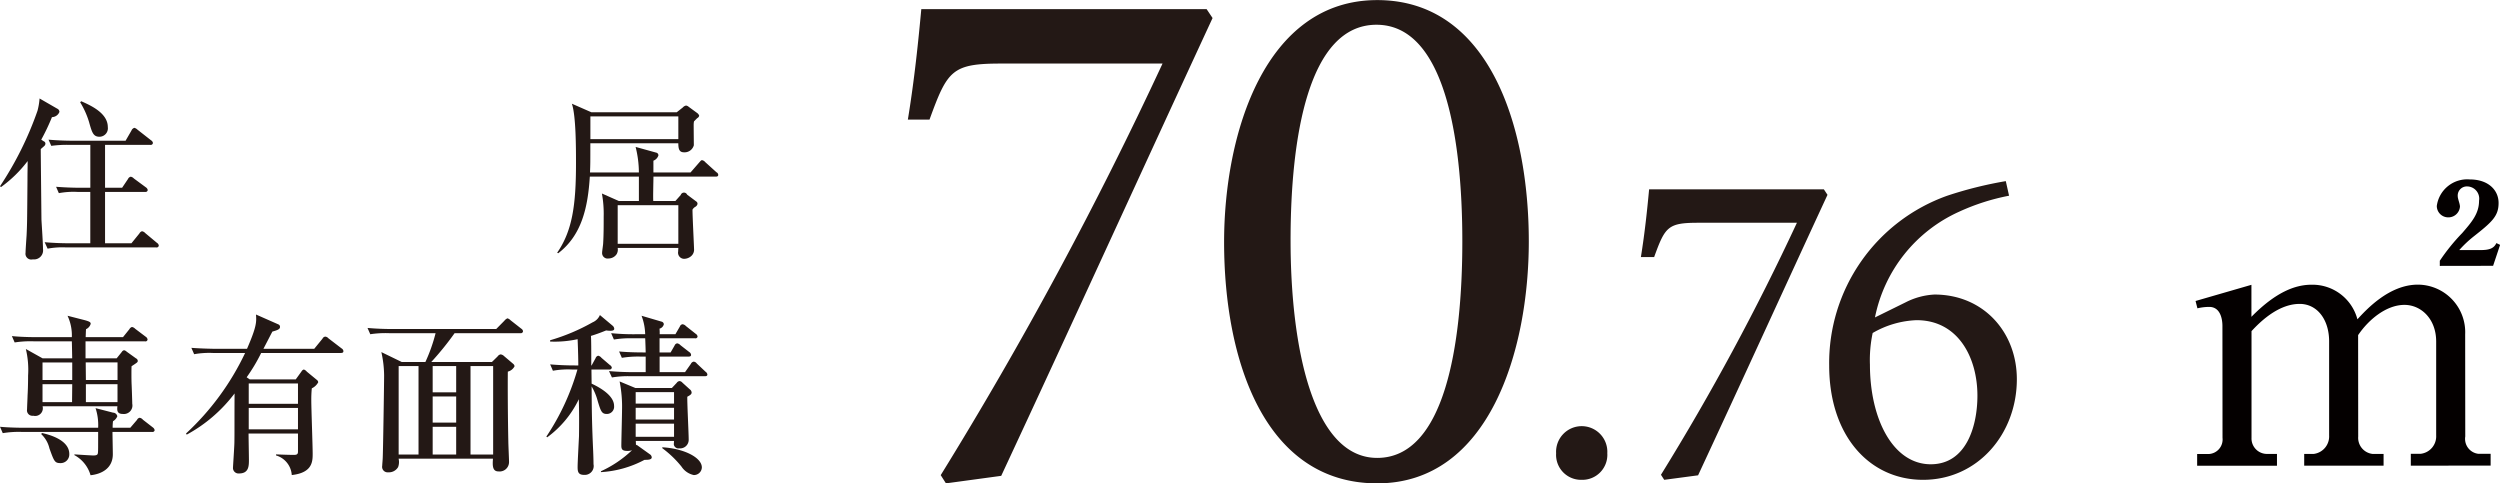
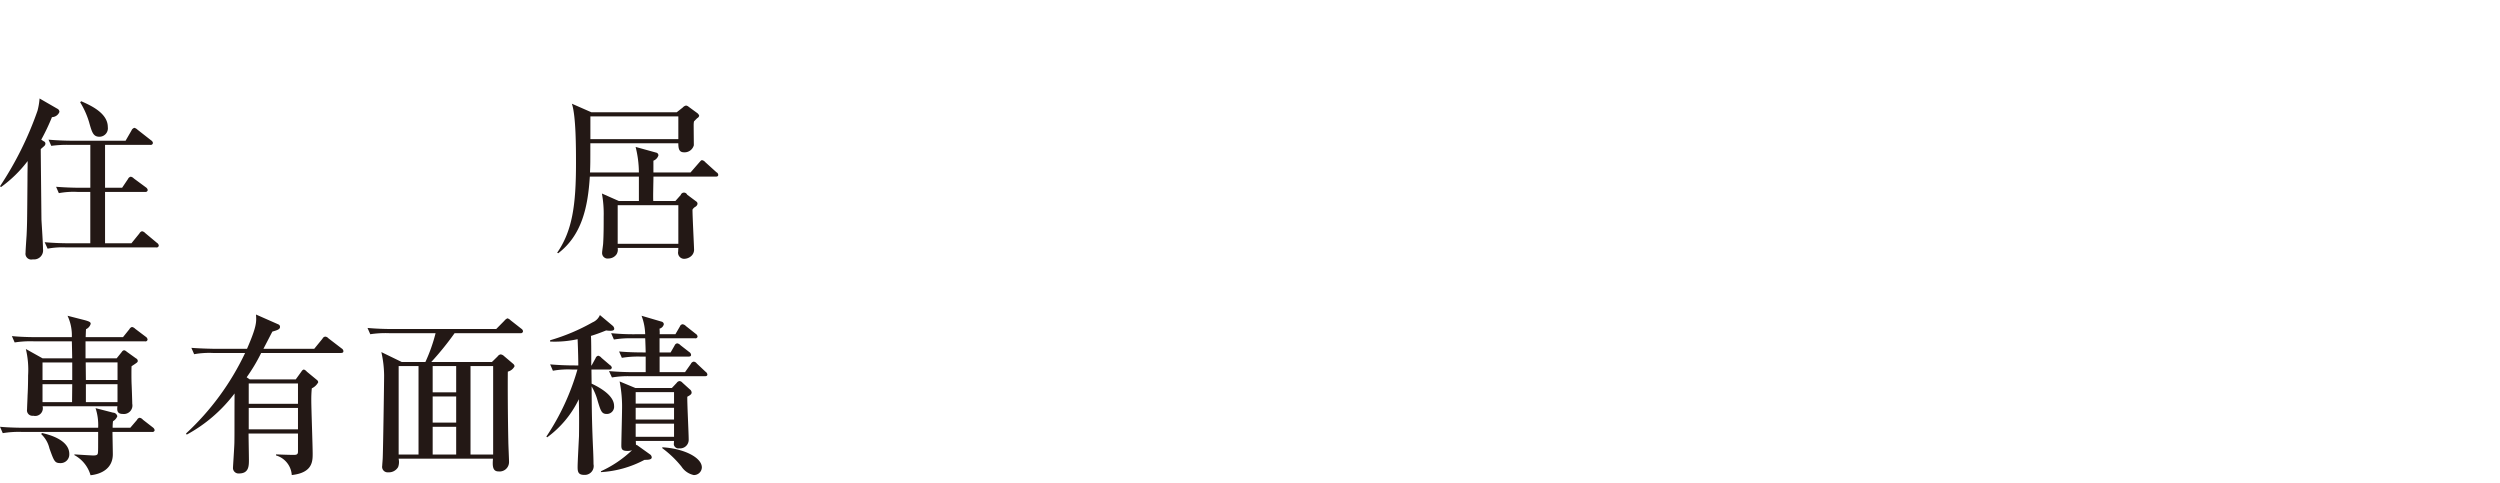
<svg xmlns="http://www.w3.org/2000/svg" id="size_c.svg" width="282.814" height="54.68" viewBox="0 0 282.814 54.68">
  <defs>
    <style>
      .cls-1 {
        fill: #040000;
      }

      .cls-1, .cls-2 {
        fill-rule: evenodd;
      }

      .cls-2 {
        fill: #231815;
      }
    </style>
  </defs>
-   <path id="_" data-name="㎡" class="cls-1" d="M1137.48,1342.14l-0.42-.2c-0.29.62-.83,0.79-1.79,0.79h-2.41a12.835,12.835,0,0,1,1.58-1.5c2.12-1.67,2.87-2.33,2.87-3.83,0-1.46-1.17-2.66-3.25-2.66a3.473,3.473,0,0,0-3.74,3,1.293,1.293,0,0,0,1.29,1.29,1.312,1.312,0,0,0,1.33-1.21c0-.33-0.25-0.88-0.25-1.17a1.032,1.032,0,0,1,1.08-1.12,1.382,1.382,0,0,1,1.33,1.62c0,1.46-.83,2.41-1.91,3.66a22.3,22.3,0,0,0-2.53,3.13v0.58l6.03-.01Zm-34.24,7.18a5.7,5.7,0,0,1,1.33-.16c1.16-.01,1.5,1.16,1.5,2.16l0.01,12.65a1.648,1.648,0,0,1-1.54,1.83h-1.33v1.33h9.03v-1.34h-1.09a1.749,1.749,0,0,1-1.79-1.82V1351.9c2.37-2.58,4.24-3.08,5.44-3.08,1.96-.01,3.34,1.74,3.34,4.24v10.65a1.994,1.994,0,0,1-1.74,2.08h-1.08v1.33h8.98v-1.33h-1.25a1.831,1.831,0,0,1-1.62-1.96l-0.01-11.48c1.21-1.79,3.21-3.42,5.24-3.42,1.88,0,3.58,1.58,3.59,4.12v10.65a1.985,1.985,0,0,1-1.79,2.08h-1.08v1.34l9.03-.01v-1.33h-1.37a1.7,1.7,0,0,1-1.5-1.96l-0.01-11.56a5.38,5.38,0,0,0-5.37-5.62c-3.25.01-5.82,2.84-6.82,3.92a5.255,5.255,0,0,0-5.2-3.91c-1.79,0-4,.79-6.79,3.63v-3.62l-6.32,1.83Z" transform="translate(-854.656 -1314.44)" />
-   <path id="_70.76" data-name="70.76" class="cls-2" d="M991.153,1315.47H958.879c-0.338,3.63-.76,7.85-1.521,12.5h2.45c2.028-5.58,2.535-6.34,8.111-6.34h18.25a446.579,446.579,0,0,1-25.093,46.56l0.591,0.93,6.252-.85c8.111-17.4,15.968-34.64,23.91-51.79Zm19.3-1.02c-12.674,0-17.32,15.04-17.32,27.38,0,13.35,4.562,27.29,17.32,27.29,12.67,0,17.15-15.04,17.15-27.38C1027.6,1328.73,1023.12,1314.45,1010.45,1314.45Zm-0.08,2.79c7.6,0,9.71,12.5,9.71,24.5,0,11.83-2.03,24.5-9.63,24.5-7.35,0-9.8-12.75-9.8-24.58C1000.65,1329.91,1002.68,1317.24,1010.37,1317.24Zm23.21,51.48a2.826,2.826,0,0,0,2.9-3,2.9,2.9,0,1,0-5.79,0A2.824,2.824,0,0,0,1033.58,1368.72Zm27.4-32.86h-19.77c-0.21,2.22-.47,4.81-0.93,7.66h1.5c1.24-3.42,1.55-3.88,4.97-3.88h11.18a272.822,272.822,0,0,1-15.38,28.51l0.37,0.57,3.83-.51c4.97-10.67,9.78-21.23,14.64-31.73Zm5.78,14.49a16.7,16.7,0,0,1,9.52-11.96,24.542,24.542,0,0,1,5.65-1.81l-0.37-1.65a44.479,44.479,0,0,0-6.62,1.65,20.09,20.09,0,0,0-13.36,19.2c0,7.97,4.56,12.94,10.62,12.94,6.21,0,10.61-5.22,10.61-11.38,0-5.33-3.78-9.58-9.32-9.58a8.054,8.054,0,0,0-3.26.88Zm4.71,0.31c4.71,0,6.88,4.24,6.88,8.54,0,3.42-1.24,7.76-5.28,7.76-4.24,0-6.88-5.07-6.88-11.28a14.685,14.685,0,0,1,.31-3.57A10.643,10.643,0,0,1,1071.47,1350.66Z" transform="translate(-854.656 -1314.44)" />
  <path id="住_居_専有面積" data-name="住　　居 専有面積" class="cls-2" d="M866.853,1328.82c0-1.6-1.955-2.46-3.01-2.93l-0.117.12a9.552,9.552,0,0,1,1,2.22c0.333,1.19.47,1.68,1.193,1.68A0.96,0.96,0,0,0,866.853,1328.82Zm5.766,13.4a0.411,0.411,0,0,0-.2-0.3l-1.33-1.11a0.644,0.644,0,0,0-.371-0.21,0.5,0.5,0,0,0-.293.25l-0.9,1.11H866.54v-5.81h4.535a0.244,0.244,0,0,0,.293-0.21,0.453,0.453,0,0,0-.2-0.3l-1.369-1.01a0.637,0.637,0,0,0-.351-0.2,0.448,0.448,0,0,0-.313.26l-0.665.99H866.54v-4.85h5.121a0.245,0.245,0,0,0,.294-0.22,0.41,0.41,0,0,0-.2-0.29l-1.544-1.21a0.842,0.842,0,0,0-.352-0.21,0.52,0.52,0,0,0-.332.31l-0.665,1.15h-5.942c-0.918,0-1.857-.04-2.775-0.12l0.312,0.7a13.257,13.257,0,0,1,2.112-.11h2.306v4.85h-1.1c-0.938,0-1.857-.04-2.775-0.11l0.313,0.72a9.129,9.129,0,0,1,2.11-.14h1.447v5.81h-2.365c-0.939,0-1.857-.04-2.795-0.12l0.332,0.73a9.009,9.009,0,0,1,2.111-.14h10.164A0.244,0.244,0,0,0,872.619,1342.22ZM861.38,1327.1a0.411,0.411,0,0,0-.254-0.37l-1.994-1.15a7.3,7.3,0,0,1-.234,1.39,38.1,38.1,0,0,1-4.242,8.54l0.117,0.09a14.2,14.2,0,0,0,3.01-2.94c0,0.97-.019,1.09-0.019,2.18-0.039,4.84-.039,4.9-0.1,6.22-0.019.3-.117,1.66-0.117,1.97a0.658,0.658,0,0,0,.821.75,1.027,1.027,0,0,0,1.153-1.17c0-.59-0.137-2.64-0.176-3.32,0-.12-0.078-7.25-0.078-7.98,0.059-.07.391-0.33,0.45-0.41a0.387,0.387,0,0,0,.078-0.23,0.294,0.294,0,0,0-.2-0.25l-0.273-.18a23.689,23.689,0,0,0,1.212-2.55A0.925,0.925,0,0,0,861.38,1327.1Zm74.528,7.12a0.348,0.348,0,0,0-.2-0.29l-1.271-1.15a0.618,0.618,0,0,0-.352-0.22c-0.1,0-.117.02-0.312,0.24l-1,1.15h-4.2v-1.33a0.964,0.964,0,0,0,.567-0.6,0.319,0.319,0,0,0-.274-0.32l-2.306-.64a12.046,12.046,0,0,1,.371,2.89h-5.531c0.039-.9.039-1.13,0.039-3.3h9.949c0.019,0.53.039,1.02,0.645,1.02a1.081,1.081,0,0,0,1.114-.8c0-.04-0.019-1.92-0.019-2.29a2.013,2.013,0,0,1,.039-0.41c0.136-.13.214-0.23,0.371-0.37a0.417,0.417,0,0,0,.215-0.27,0.621,0.621,0,0,0-.235-0.31l-0.957-.7a0.583,0.583,0,0,0-.294-0.14,0.668,0.668,0,0,0-.371.22l-0.684.54h-9.656l-2.209-.97c0.469,1.34.469,5.07,0.469,6.74,0,4.72-.41,7.63-2.13,10.12l0.117,0.06c2.7-2.06,3.362-5.28,3.577-8.67h5.551v2.76h-2.267l-1.916-.85a12.914,12.914,0,0,1,.2,2.63c0,0.95,0,2.07-.059,3,0,0.16-.117.88-0.117,1.04a0.625,0.625,0,0,0,.742.68,1.1,1.1,0,0,0,.9-0.49,1.013,1.013,0,0,0,.117-0.7h6.861c0,0.06-.02.35-0.02,0.41a0.693,0.693,0,0,0,.665.82,1.255,1.255,0,0,0,.8-0.3,0.965,0.965,0,0,0,.333-0.83c0-.2-0.176-3.73-0.176-4.43a0.818,0.818,0,0,1,.332-0.33,0.5,0.5,0,0,0,.234-0.31,0.311,0.311,0,0,0-.156-0.3l-1.016-.76a0.387,0.387,0,0,0-.724.04l-0.606.68h-2.5c-0.039-.39.02-2.32,0.02-2.76h7.037C935.752,1334.42,935.908,1334.4,935.908,1334.22Zm-4.515-4.04h-9.949v-2.57h9.949v2.57Zm0,11.84h-6.861v-4.37h6.861v4.37Zm-60.044,10.83a0.429,0.429,0,0,0-.2-0.31l-1.192-.9a0.705,0.705,0,0,0-.371-0.21,0.5,0.5,0,0,0-.293.25l-0.724.9h-4.222c0.02-.47.02-0.59,0.039-0.9a0.959,0.959,0,0,0,.528-0.6c0-.16-0.039-0.26-0.782-0.45l-1.837-.47a5.216,5.216,0,0,1,.488,2.42h-4.006c-0.216,0-1.584,0-2.776-.12l0.313,0.72a11.382,11.382,0,0,1,2.11-.13h4.359c0.02,0.64.039,1.83,0.039,1.93h-3.342l-1.9-1.06a10.18,10.18,0,0,1,.254,3.01c0,1.03-.039,1.97-0.059,2.24,0,0.23-.058,1.32-0.058,1.58a0.615,0.615,0,0,0,.7.72,0.87,0.87,0,0,0,1.056-1.07h8.464c-0.04.41-.079,0.87,0.625,0.87a0.965,0.965,0,0,0,1.056-1.15c0-.15-0.059-2.02-0.078-2.3-0.02-.62-0.02-1.6,0-1.95,0.625-.41.7-0.45,0.7-0.6a0.324,0.324,0,0,0-.2-0.29l-1.056-.76a0.6,0.6,0,0,0-.293-0.16,0.4,0.4,0,0,0-.254.19l-0.587.73h-3.518v-1.93h6.7A0.236,0.236,0,0,0,871.349,1352.85Zm-3.4,4.58h-3.577l-0.02-1.99h3.6v1.99Zm-5.122.47c0,0.31-.019,1.74-0.019,2.03h-3.342v-2.03h3.361Zm5.122,2.03h-3.577v-2.03h3.577v2.03Zm-5.122-2.5h-3.361v-1.99h3.361v1.99Zm9.324,5.68a0.473,0.473,0,0,0-.195-0.31l-1.134-.88a0.6,0.6,0,0,0-.372-0.22,0.419,0.419,0,0,0-.293.24l-0.762.89H867.4a5.243,5.243,0,0,1,.04-0.74,1.125,1.125,0,0,0,.488-0.56,0.512,0.512,0,0,0-.488-0.41l-1.975-.51a6.076,6.076,0,0,1,.294,2.22h-8.327c-0.215,0-1.584,0-2.776-.11l0.313,0.72a11.1,11.1,0,0,1,2.111-.14h8.679c0,1.87,0,2.09-.02,2.32-0.02.26-.1,0.37-0.684,0.34-0.411-.02-1.447-0.08-1.974-0.12l-0.02.08a3.755,3.755,0,0,1,1.837,2.28c1.193-.12,2.522-0.74,2.522-2.38,0-.35-0.039-2.11-0.039-2.52h4.476A0.236,0.236,0,0,0,872.15,1363.11Zm-9.656,2.69c0-1.7-2.58-2.26-3.108-2.38l-0.058.14a3.194,3.194,0,0,1,.918,1.6c0.548,1.52.606,1.67,1.29,1.67A0.979,0.979,0,0,0,862.494,1365.8Zm20.416-8.44-0.352-.24a19.21,19.21,0,0,0,1.642-2.75h9.011c0.137,0,.294-0.02.294-0.21a0.394,0.394,0,0,0-.2-0.3l-1.5-1.15a0.527,0.527,0,0,0-.352-0.19,0.386,0.386,0,0,0-.313.23l-0.938,1.15h-5.747c0.782-1.5.861-1.67,1.017-1.95,0.528-.15.86-0.25,0.86-0.52a0.3,0.3,0,0,0-.156-0.28l-2.561-1.13c0.059,0.86.078,1.35-1.017,3.88h-3.518c-0.215,0-1.583-.02-2.776-0.11l0.313,0.72a9.61,9.61,0,0,1,2.111-.14h3.656a29.7,29.7,0,0,1-6.685,9.11l0.078,0.13a16.853,16.853,0,0,0,5.414-4.66c-0.019,2.81,0,4.51-.019,5.5,0,0.45-.157,2.69-0.157,2.85a0.625,0.625,0,0,0,.684.7c1.115,0,1.115-.86,1.115-1.56,0-.43-0.04-2.49-0.04-2.96h5.591v2.05c0,0.33-.176.37-0.489,0.37-0.43,0-1.661-.04-1.994-0.06v0.12a2.478,2.478,0,0,1,1.779,2.22c2.365-.26,2.365-1.56,2.365-2.44,0-.86-0.156-5.07-0.156-6.03a13.265,13.265,0,0,1,.058-1.34,1.582,1.582,0,0,0,.724-0.68,0.345,0.345,0,0,0-.137-0.26l-1.153-.95a0.751,0.751,0,0,0-.333-0.24,0.432,0.432,0,0,0-.254.2l-0.664.92h-5.2Zm5.454,0.46v2.3h-5.571v-2.3h5.571Zm0,2.77v2.42h-5.571v-2.42h5.571Zm11.737-5.2-2.306-1.12a12.4,12.4,0,0,1,.313,2.64c0,0.93-.118,8.58-0.157,9.34,0,0.13-.059.78-0.059,0.89a0.62,0.62,0,0,0,.684.73,1.2,1.2,0,0,0,1.115-.59,1.664,1.664,0,0,0,.058-0.95h10.673c-0.059.79-.059,1.44,0.625,1.44a1.067,1.067,0,0,0,1.193-1.07c0-.35-0.079-1.95-0.079-2.29-0.058-2.65-.078-6.31-0.058-7.93a1.159,1.159,0,0,0,.762-0.61,0.408,0.408,0,0,0-.156-0.27l-1.036-.88a0.651,0.651,0,0,0-.391-0.19,0.537,0.537,0,0,0-.333.23l-0.645.63h-6.86a33.506,33.506,0,0,0,2.638-3.26h7.448a0.245,0.245,0,0,0,.293-0.22,0.41,0.41,0,0,0-.2-0.29l-1.211-.95a0.8,0.8,0,0,0-.352-0.22,0.91,0.91,0,0,0-.352.28l-0.919.93H899.007c-0.919,0-1.857-.04-2.776-0.12l0.313,0.71a11.4,11.4,0,0,1,2.111-.12h5.277a18.532,18.532,0,0,1-1.153,3.26H900.1Zm1.9,0.46v10.01h-2.248v-10.01H902Zm1.6,10.01v-3.14h2.659v3.14H903.6Zm0-3.61v-2.96h2.659v2.96H903.6Zm0-3.43v-2.97h2.659v2.97H903.6Zm4.281,7.04v-10.01h2.56v10.01h-2.56Zm18.645-7.53-1.779-.74a14.622,14.622,0,0,1,.274,3.28c0,0.56-.078,3.37-0.078,3.99,0,0.43.136,0.59,0.684,0.59a1.458,1.458,0,0,0,.528-0.08,12.856,12.856,0,0,1-3.519,2.38v0.1a11.9,11.9,0,0,0,4.926-1.39c0.371,0,.821,0,0.821-0.29a0.449,0.449,0,0,0-.2-0.33l-1.524-1.09-0.059.07c0-.07-0.019-0.42-0.019-0.5h4.32c0,0.06-.02.33-0.02,0.41a0.527,0.527,0,0,0,.606.43,0.971,0.971,0,0,0,1.075-1.02c0-.68-0.176-4.05-0.157-4.82,0.392-.21.489-0.31,0.489-0.48a0.467,0.467,0,0,0-.2-0.35l-0.84-.76a0.5,0.5,0,0,0-.312-0.18,0.429,0.429,0,0,0-.333.2l-0.547.58h-4.144Zm4.379,2.24v1.33h-4.34v-1.33h4.34Zm0-1.77v1.3h-4.34v-1.3h4.34Zm0,3.57v1.48h-4.34v-1.48h4.34Zm-14.348,1.54a11.479,11.479,0,0,0,3.577-4.31c0.039,1.38.039,2.77,0.02,4.17-0.02.49-.157,2.95-0.157,3.49,0,0.49.039,0.9,0.723,0.9a1.008,1.008,0,0,0,1.076-1.21c0-.02,0-0.53-0.039-1.46-0.137-3.06-.157-4.29-0.176-7.34a6.456,6.456,0,0,1,.684,1.64c0.351,1.15.45,1.48,1.036,1.48a0.82,0.82,0,0,0,.821-0.91c0-1.19-1.623-2.09-2.541-2.52l-0.02-1.6h1.994a0.257,0.257,0,0,0,.312-0.21,0.422,0.422,0,0,0-.214-0.29l-0.958-.82a0.64,0.64,0,0,0-.372-0.24,0.417,0.417,0,0,0-.293.28l-0.449.82h-0.039c0-1.47,0-3.01-.039-3.34,0.547-.17.957-0.31,1.719-0.62a3.725,3.725,0,0,0,.47.04c0.391,0,.449-0.12.449-0.24a0.524,0.524,0,0,0-.156-0.31l-1.466-1.23a1.535,1.535,0,0,1-.821.82,22.42,22.42,0,0,1-4.809,2.03v0.15a12.173,12.173,0,0,0,3.108-.27c0.059,1.35.078,2.54,0.078,2.97h-0.41c-0.919,0-1.857-.04-2.776-0.12l0.313,0.72a9.61,9.61,0,0,1,2.111-.14h0.665a26.959,26.959,0,0,1-3.518,7.59Zm12.725-11.66a5.187,5.187,0,0,0-.02-0.63,0.677,0.677,0,0,0,.489-0.5,0.33,0.33,0,0,0-.274-0.3l-2.247-.66a6.315,6.315,0,0,1,.41,2.09h-1.075a25.778,25.778,0,0,1-2.776-.12l0.313,0.72a11.116,11.116,0,0,1,2.111-.14h1.427c0.019,0.14.058,1.56,0.058,1.6-0.546,0-1.836,0-3.009-.11l0.312,0.72a11.121,11.121,0,0,1,2.112-.14H927.7v1.76H926.35c-0.938,0-1.877-.04-2.8-0.12l0.332,0.72A10.96,10.96,0,0,1,926,1357h8.386c0.136,0,.293-0.02.293-0.19a0.43,0.43,0,0,0-.2-0.31l-1-.94a0.484,0.484,0,0,0-.352-0.21,0.433,0.433,0,0,0-.313.25l-0.664.94h-2.874v-1.76h3.264c0.137,0,.294-0.02.294-0.19a0.4,0.4,0,0,0-.2-0.32l-1-.78a0.648,0.648,0,0,0-.371-0.21,0.384,0.384,0,0,0-.293.25l-0.45.78h-1.251v-1.6h4.007a0.236,0.236,0,0,0,.293-0.19,0.411,0.411,0,0,0-.2-0.31l-1.114-.88a0.633,0.633,0,0,0-.391-0.21,0.373,0.373,0,0,0-.293.25l-0.509.88h-1.8Zm0.293,12.89a11.786,11.786,0,0,1,2.17,2.08,2.223,2.223,0,0,0,1.388.96,0.894,0.894,0,0,0,.919-0.86c0-1.13-2.053-2.15-4.477-2.28v0.1Z" transform="translate(-854.656 -1314.44)" />
</svg>